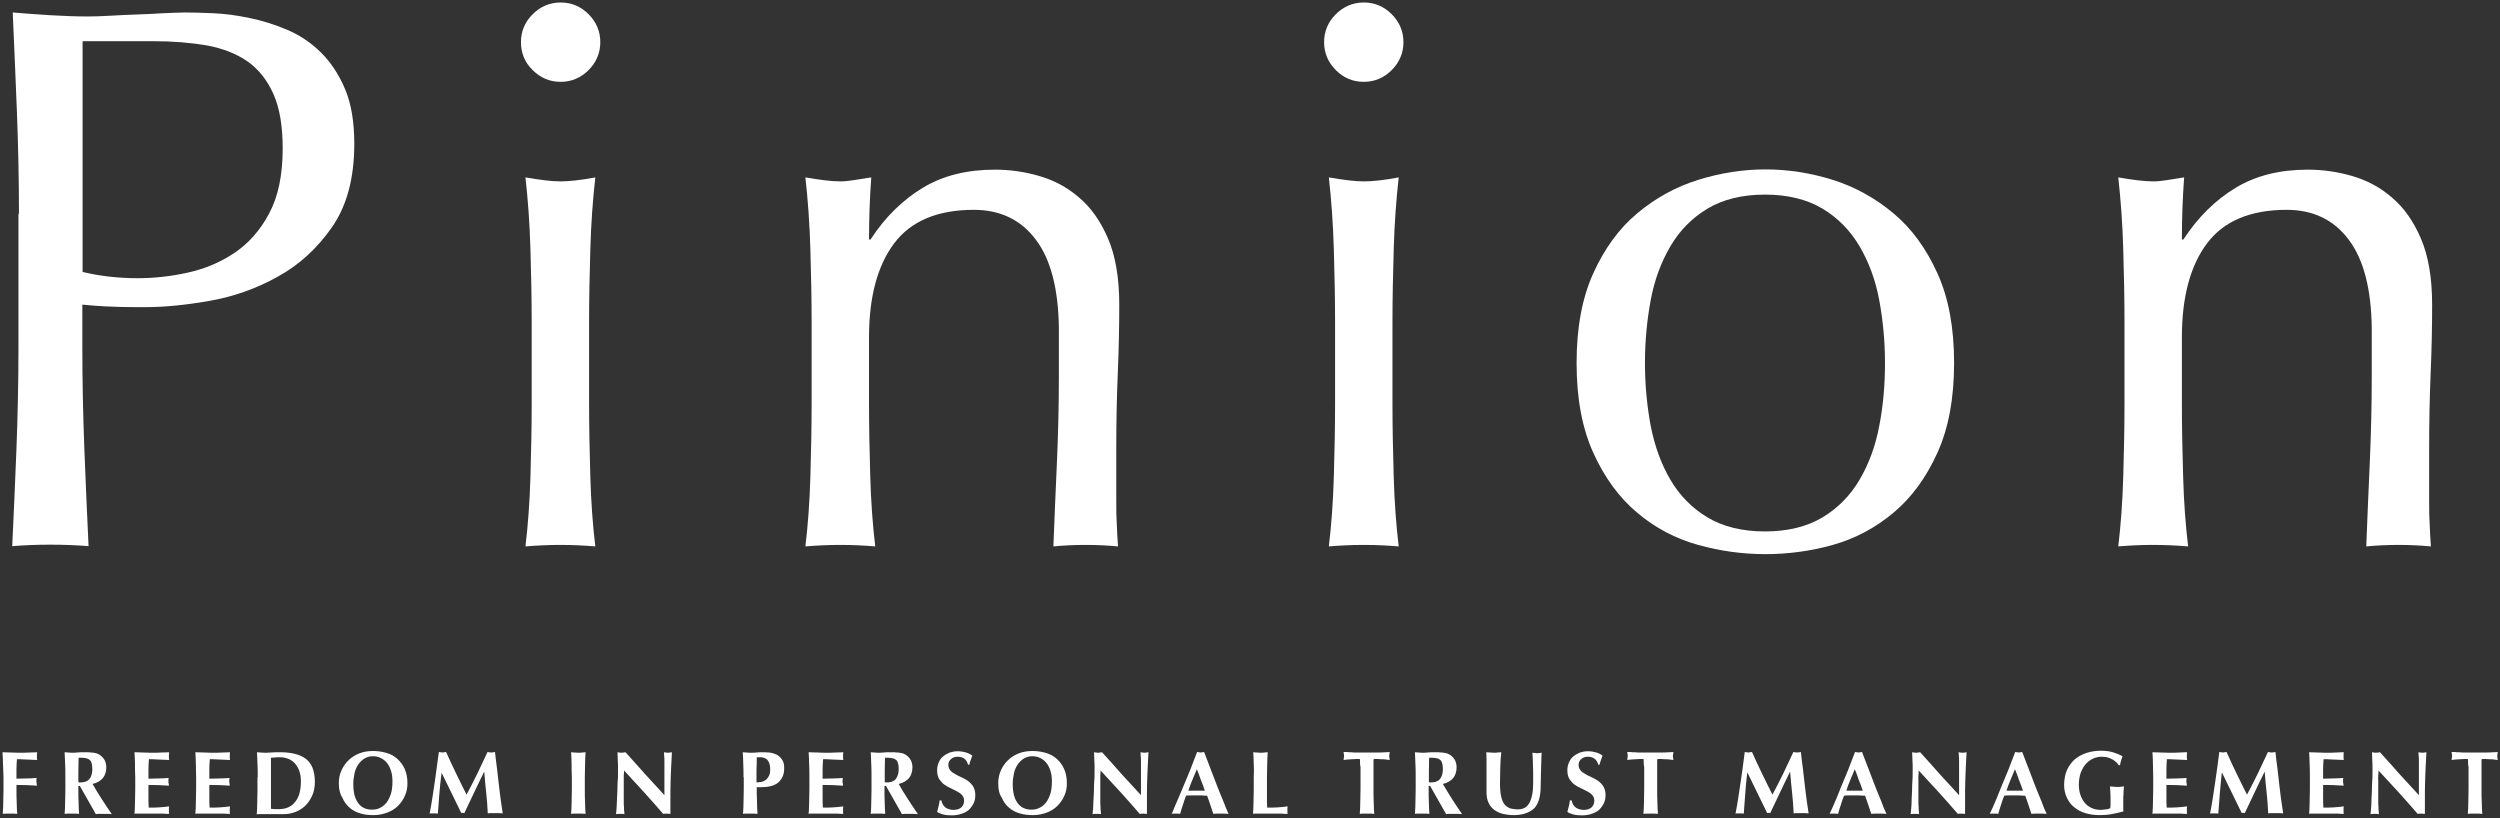
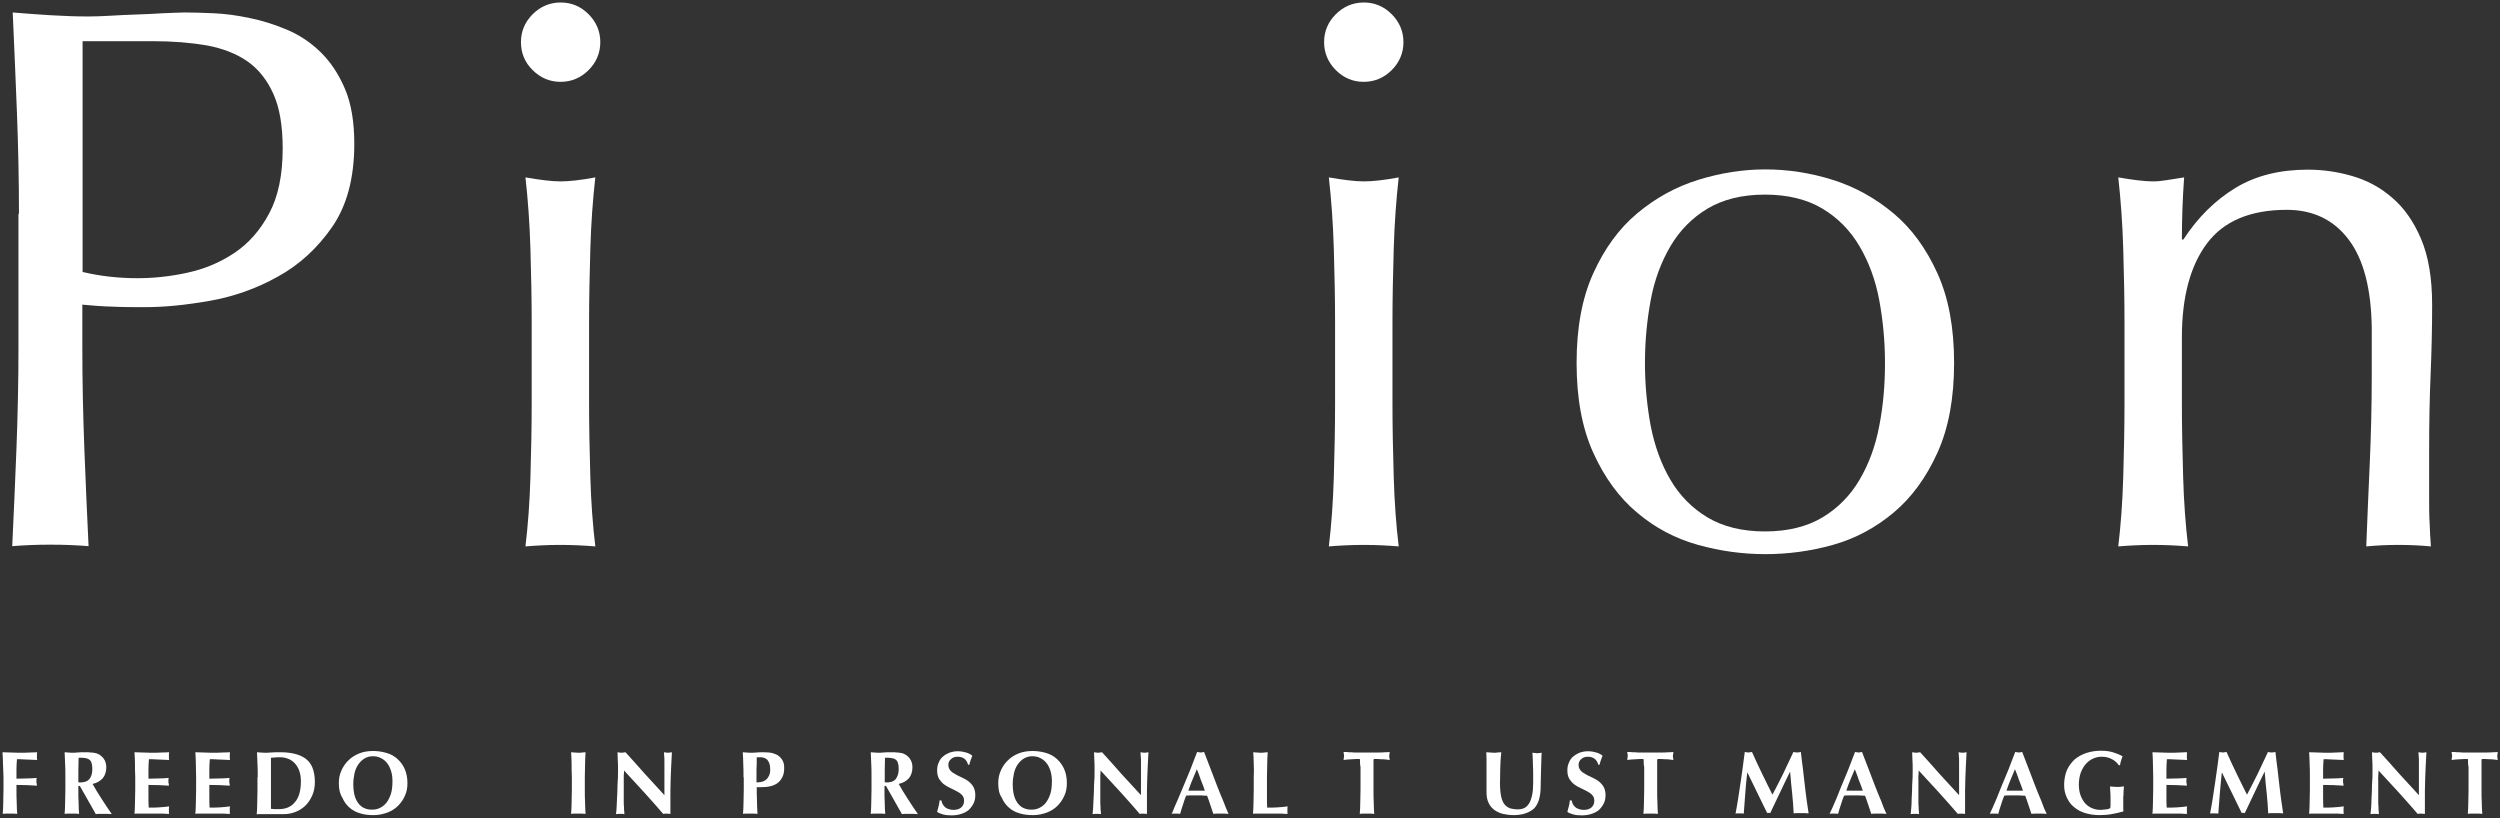
<svg xmlns="http://www.w3.org/2000/svg" version="1.1" id="Layer_1" x="0px" y="0px" viewBox="0 0 1002 328" style="enable-background:new 0 0 1002 328;" xml:space="preserve">
  <rect x="0" y="0" width="1002" height="328" fill="#333333" stroke="none" />
  <style type="text/css">
	.st0{fill:#FFFFFF;}
</style>
  <g>
    <path class="st0" d="M7.6,85.7c0-13.7-0.3-27.1-0.8-40.3C6.3,32.2,5.7,18.7,5.1,5c5,0.4,10,0.8,15.1,1.1c5.1,0.3,10.1,0.5,15.1,0.5   c2.5,0,5.5-0.1,9-0.3c3.5-0.2,7.1-0.4,10.7-0.5c3.6-0.1,7.1-0.3,10.4-0.5C68.8,5.2,71.7,5,73.9,5c3.1,0,7,0.1,11.5,0.3   c4.6,0.2,9.4,0.8,14.5,1.9c5.1,1,10.1,2.6,15.1,4.7c5,2.1,9.5,5.1,13.5,9c4,3.9,7.3,8.9,9.8,14.8c2.5,5.9,3.7,13.2,3.7,22   c0,13.7-3,24.8-8.9,33.3c-5.9,8.5-13.2,15.2-21.8,19.9c-8.6,4.8-17.7,8-27.4,9.7c-9.7,1.7-18.2,2.5-25.7,2.5c-4.8,0-9.1,0-13.1-0.2   c-3.9-0.1-8-0.4-12.1-0.8v17.1c0,13.7,0.3,27.2,0.8,40.5c0.5,13.3,1.1,26.4,1.7,39.2c-4.8-0.4-9.9-0.6-15.3-0.6   c-5.4,0-10.5,0.2-15.3,0.6c0.6-12.9,1.2-25.9,1.7-39.2c0.5-13.3,0.8-26.8,0.8-40.5V85.7z M33.1,109c7.1,1.7,14.4,2.5,22.1,2.5   c6.4,0,13.1-0.7,19.9-2.2c6.9-1.5,13.1-4.1,18.8-7.9c5.7-3.8,10.4-9.1,14-15.9c3.6-6.7,5.4-15.4,5.4-26c0-8.9-1.2-16.2-3.7-21.8   c-2.5-5.6-6-10-10.4-13.1c-4.5-3.1-9.9-5.2-16.3-6.4c-6.4-1.1-13.7-1.7-21.8-1.7h-28V109z" />
    <path class="st0" d="M208.8,16.9c0-4.4,1.6-8.1,4.7-11.2c3.1-3.1,6.9-4.7,11.2-4.7c4.4,0,8.1,1.6,11.2,4.7   c3.1,3.1,4.7,6.9,4.7,11.2s-1.6,8.1-4.7,11.2c-3.1,3.1-6.9,4.7-11.2,4.7c-4.4,0-8.1-1.6-11.2-4.7C210.3,25,208.8,21.2,208.8,16.9z    M213.1,129.3c0-9.3-0.2-19.1-0.5-29.4s-1-19.9-2-28.8c5.8,1,10.5,1.6,14,1.6c3.5,0,8.2-0.5,14-1.6c-1,8.9-1.7,18.5-2,28.8   c-0.3,10.3-0.5,20.1-0.5,29.4v32.4c0,9.3,0.2,19.1,0.5,29.4c0.3,10.3,1,19.6,2,27.9c-4.8-0.4-9.4-0.6-14-0.6c-4.6,0-9.2,0.2-14,0.6   c1-8.3,1.7-17.6,2-27.9s0.5-20.1,0.5-29.4V129.3z" />
-     <path class="st0" d="M415.2,96.1c-6-8-14.3-12-24.9-12c-14.5,0-25.2,4.5-31.9,13.4c-6.7,8.9-10.1,21.5-10.1,37.7v26.5   c0,9.3,0.2,19.1,0.5,29.4c0.3,10.3,1,19.6,2,27.9c-4.8-0.4-9.4-0.6-14-0.6c-4.6,0-9.2,0.2-14,0.6c1-8.3,1.7-17.6,2-27.9   c0.3-10.3,0.5-20.1,0.5-29.4v-32.4c0-9.3-0.2-19.1-0.5-29.4c-0.3-10.3-1-19.9-2-28.8c5.8,1,10.5,1.6,14,1.6c1.7,0,3.5-0.2,5.4-0.5   c2-0.3,4.3-0.7,7-1.1c-0.6,8.3-0.9,16.6-0.9,24.9h0.6c5.8-8.9,12.8-15.8,20.9-20.7c8.1-4.9,17.7-7.3,29-7.3   c5.8,0,11.7,0.8,17.6,2.5c5.9,1.7,11.3,4.5,16,8.6c4.8,4,8.7,9.5,11.7,16.5c3,7,4.5,15.8,4.5,26.6c0,8.9-0.2,18.1-0.6,27.6   c-0.4,9.4-0.6,19.5-0.6,30V200c0,3.3,0,6.6,0.2,9.8c0.1,3.2,0.3,6.3,0.5,9.2c-4.2-0.4-8.5-0.6-13.1-0.6c-4.4,0-8.6,0.2-12.8,0.6   c0.4-10.8,0.9-21.9,1.4-33.3c0.5-11.4,0.8-23.1,0.8-35.2v-19C424.2,115.9,421.2,104.1,415.2,96.1z" />
    <path class="st0" d="M530.7,16.9c0-4.4,1.6-8.1,4.7-11.2c3.1-3.1,6.9-4.7,11.2-4.7c4.4,0,8.1,1.6,11.2,4.7   c3.1,3.1,4.7,6.9,4.7,11.2s-1.6,8.1-4.7,11.2c-3.1,3.1-6.9,4.7-11.2,4.7c-4.4,0-8.1-1.6-11.2-4.7C532.3,25,530.7,21.2,530.7,16.9z    M535.1,129.3c0-9.3-0.2-19.1-0.5-29.4s-1-19.9-2-28.8c5.8,1,10.5,1.6,14,1.6c3.5,0,8.2-0.5,14-1.6c-1,8.9-1.7,18.5-2,28.8   c-0.3,10.3-0.5,20.1-0.5,29.4v32.4c0,9.3,0.2,19.1,0.5,29.4c0.3,10.3,1,19.6,2,27.9c-4.8-0.4-9.4-0.6-14-0.6c-4.6,0-9.2,0.2-14,0.6   c1-8.3,1.7-17.6,2-27.9s0.5-20.1,0.5-29.4V129.3z" />
    <path class="st0" d="M631.9,145.5c0-14.1,2.2-26.1,6.7-36c4.5-9.9,10.3-17.9,17.6-24c7.3-6.1,15.4-10.6,24.4-13.4   c9-2.8,18-4.2,26.9-4.2c9.1,0,18.2,1.4,27.1,4.2c8.9,2.8,17,7.3,24.3,13.4c7.3,6.1,13.1,14.1,17.6,24c4.5,9.9,6.7,21.8,6.7,36   c0,14.1-2.2,26.1-6.7,36c-4.5,9.9-10.3,17.9-17.6,24c-7.3,6.1-15.4,10.4-24.3,12.9c-8.9,2.5-18,3.7-27.1,3.7   c-8.9,0-17.9-1.2-26.9-3.7c-9-2.5-17.2-6.8-24.4-12.9c-7.3-6.1-13.1-14.1-17.6-24C634.1,171.6,631.9,159.6,631.9,145.5z    M659.3,145.5c0,8.7,0.8,17.1,2.3,25.2c1.6,8.1,4.2,15.3,7.9,21.6c3.7,6.3,8.7,11.4,14.9,15.1c6.2,3.7,13.9,5.6,23,5.6   c9.1,0,16.8-1.9,23-5.6c6.2-3.7,11.2-8.8,14.9-15.1c3.7-6.3,6.4-13.5,7.9-21.6c1.6-8.1,2.3-16.5,2.3-25.2s-0.8-17.1-2.3-25.2   s-4.2-15.3-7.9-21.6c-3.7-6.3-8.7-11.4-14.9-15.1c-6.2-3.7-13.9-5.6-23-5.6c-9.1,0-16.8,1.9-23,5.6c-6.2,3.7-11.2,8.8-14.9,15.1   c-3.7,6.3-6.4,13.5-7.9,21.6S659.3,136.8,659.3,145.5z" />
    <path class="st0" d="M941.4,96.1c-6-8-14.3-12-24.9-12c-14.5,0-25.2,4.5-31.9,13.4c-6.7,8.9-10.1,21.5-10.1,37.7v26.5   c0,9.3,0.2,19.1,0.5,29.4c0.3,10.3,1,19.6,2,27.9c-4.8-0.4-9.4-0.6-14-0.6c-4.6,0-9.2,0.2-14,0.6c1-8.3,1.7-17.6,2-27.9   c0.3-10.3,0.5-20.1,0.5-29.4v-32.4c0-9.3-0.2-19.1-0.5-29.4c-0.3-10.3-1-19.9-2-28.8c5.8,1,10.5,1.6,14,1.6c1.7,0,3.5-0.2,5.4-0.5   c2-0.3,4.3-0.7,7-1.1c-0.6,8.3-0.9,16.6-0.9,24.9h0.6c5.8-8.9,12.8-15.8,20.9-20.7c8.1-4.9,17.7-7.3,29-7.3   c5.8,0,11.7,0.8,17.6,2.5c5.9,1.7,11.3,4.5,16,8.6c4.8,4,8.7,9.5,11.7,16.5c3,7,4.5,15.8,4.5,26.6c0,8.9-0.2,18.1-0.6,27.6   c-0.4,9.4-0.6,19.5-0.6,30V200c0,3.3,0,6.6,0.2,9.8c0.1,3.2,0.3,6.3,0.5,9.2c-4.2-0.4-8.5-0.6-13.1-0.6c-4.4,0-8.6,0.2-12.8,0.6   c0.4-10.8,0.9-21.9,1.4-33.3c0.5-11.4,0.8-23.1,0.8-35.2v-19C950.4,115.9,947.4,104.1,941.4,96.1z" />
    <path class="st0" d="M1.2,306.2c0-1.5-0.1-3.1-0.2-4.7c1.1,0,2.1,0.1,3.2,0.1c1.1,0,2.1,0.1,3.2,0.1c1.8,0,3.3,0,4.7-0.1   c1.4,0,2.3-0.1,2.8-0.1c-0.1,0.4-0.1,0.9-0.1,1.5c0,0.4,0,0.7,0,0.9c0,0.2,0.1,0.5,0.1,0.7c-0.7,0-1.5-0.1-2.3-0.1   c-0.8,0-1.6-0.1-2.4-0.1c-0.8,0-1.5-0.1-2.1-0.1c-0.6,0-1.1,0-1.3,0c-0.1,1.3-0.2,2.6-0.2,3.9c0,1.3,0,2.6,0,3.9   c1.6,0,3-0.1,4.2-0.1c1.3,0,2.6-0.1,3.9-0.2c-0.1,0.4-0.1,0.7-0.1,0.9c0,0.2,0,0.4,0,0.7c0,0.2,0,0.4,0.1,0.6   c0,0.2,0.1,0.5,0.1,0.9c-2.7-0.2-5.4-0.3-8.2-0.3v1.8c0,2,0,3.8,0.1,5.3c0,1.5,0.1,3.1,0.2,4.5c-0.4,0-0.9-0.1-1.3-0.1   c-0.5,0-1,0-1.6,0c-0.6,0-1.1,0-1.6,0c-0.5,0-0.9,0-1.3,0.1c0.1-1.5,0.2-3,0.2-4.5c0-1.5,0.1-3.3,0.1-5.3v-4.9   C1.3,309.5,1.3,307.7,1.2,306.2z" />
    <path class="st0" d="M31.4,314.9v1.5c0,2,0,3.8,0.1,5.3c0,1.5,0.1,3.1,0.2,4.5c-0.4,0-0.9-0.1-1.3-0.1c-0.5,0-1,0-1.6,0   c-0.6,0-1.1,0-1.6,0c-0.5,0-0.9,0-1.3,0.1c0.1-1.5,0.2-3,0.2-4.5c0-1.5,0.1-3.3,0.1-5.3v-4.9c0-2,0-3.8-0.1-5.3s-0.1-3.1-0.2-4.7   c0.4,0,0.8,0.1,1.3,0.1c0.5,0,1,0.1,1.6,0.1c0.6,0,1.4,0,2.2-0.1c0.8-0.1,1.8-0.1,3.1-0.1c0.9,0,1.7,0,2.3,0.1   c0.6,0,1.2,0.1,1.7,0.2c0.5,0.1,0.9,0.2,1.2,0.4c0.3,0.2,0.7,0.3,1,0.6c0.7,0.5,1.3,1.2,1.7,2c0.4,0.8,0.6,1.7,0.6,2.8   c0,1.7-0.5,3.2-1.4,4.3c-1,1.1-2.3,1.9-4.1,2.3c1.1,2,2.4,4.1,3.7,6.1c1.3,2,2.6,4,4,6c-0.6,0-1.1-0.1-1.6-0.1c-0.5,0-1.1,0-1.6,0   c-0.6,0-1.1,0-1.6,0c-0.5,0-1.1,0-1.6,0.1l-6.4-11.3H31.4z M37,308.3c0-1.1-0.1-1.9-0.3-2.5c-0.2-0.6-0.5-1.1-1-1.4   c-0.4-0.3-1-0.5-1.7-0.6c-0.7-0.1-1.6-0.1-2.5-0.1c-0.1,3.3-0.1,6.5-0.1,9.8c0.1,0,0.3,0,0.4,0.1c0.1,0,0.3,0,0.4,0   c1.6,0,2.8-0.4,3.6-1.3C36.6,311.3,37,310,37,308.3z" />
    <path class="st0" d="M54.1,306.2c0-1.5-0.1-3.1-0.2-4.7c1.1,0,2.1,0.1,3.2,0.1c1.1,0,2.1,0.1,3.2,0.1c1.8,0,3.3,0,4.7-0.1   c1.4,0,2.3-0.1,2.8-0.1c-0.1,0.4-0.1,0.9-0.1,1.5c0,0.4,0,0.7,0,0.9c0,0.2,0.1,0.5,0.1,0.7c-0.7,0-1.5-0.1-2.3-0.1   c-0.8,0-1.6-0.1-2.4-0.1c-0.8,0-1.5-0.1-2.1-0.1c-0.6,0-1.1,0-1.3,0c-0.1,1.3-0.2,2.6-0.2,3.9c0,1.3,0,2.6,0,3.9   c1.6,0,3-0.1,4.2-0.1c1.3,0,2.6-0.1,3.9-0.2c-0.1,0.4-0.1,0.7-0.1,0.9c0,0.2,0,0.4,0,0.7c0,0.2,0,0.4,0.1,0.6   c0,0.2,0.1,0.5,0.1,0.9c-2.7-0.2-5.4-0.3-8.2-0.3c0,0.8,0,1.5,0,2.3c0,0.8,0,1.5,0,2.3c0,1.6,0,3.1,0.1,4.5c1.4,0,2.7,0,4.1-0.1   c1.4-0.1,2.7-0.2,4.1-0.4c0,0.3-0.1,0.5-0.1,0.7c0,0.2,0,0.5,0,0.9c0,0.4,0,0.7,0,0.9c0,0.2,0.1,0.4,0.1,0.5c-0.6,0-1.4,0-2.4-0.1   c-0.9,0-2.2,0-3.9,0c-1.5,0-2.6,0-3.6,0c-0.9,0-1.6,0-2.1,0s-0.9,0-1.2,0c-0.3,0-0.5,0-0.7,0.1c0.1-1.5,0.2-3,0.2-4.5   c0-1.5,0.1-3.3,0.1-5.3v-4.9C54.1,309.5,54.1,307.7,54.1,306.2z" />
    <path class="st0" d="M78.5,306.2c0-1.5-0.1-3.1-0.2-4.7c1.1,0,2.1,0.1,3.2,0.1c1.1,0,2.1,0.1,3.2,0.1c1.8,0,3.3,0,4.7-0.1   c1.4,0,2.3-0.1,2.8-0.1c-0.1,0.4-0.1,0.9-0.1,1.5c0,0.4,0,0.7,0,0.9c0,0.2,0.1,0.5,0.1,0.7c-0.7,0-1.5-0.1-2.3-0.1   c-0.8,0-1.6-0.1-2.4-0.1c-0.8,0-1.5-0.1-2.1-0.1c-0.6,0-1.1,0-1.3,0c-0.1,1.3-0.2,2.6-0.2,3.9c0,1.3,0,2.6,0,3.9   c1.6,0,3-0.1,4.2-0.1c1.3,0,2.6-0.1,3.9-0.2c-0.1,0.4-0.1,0.7-0.1,0.9c0,0.2,0,0.4,0,0.7c0,0.2,0,0.4,0.1,0.6   c0,0.2,0.1,0.5,0.1,0.9c-2.7-0.2-5.4-0.3-8.2-0.3c0,0.8,0,1.5,0,2.3c0,0.8,0,1.5,0,2.3c0,1.6,0,3.1,0.1,4.5c1.4,0,2.7,0,4.1-0.1   c1.4-0.1,2.7-0.2,4.1-0.4c0,0.3-0.1,0.5-0.1,0.7c0,0.2,0,0.5,0,0.9c0,0.4,0,0.7,0,0.9c0,0.2,0.1,0.4,0.1,0.5c-0.6,0-1.4,0-2.4-0.1   c-0.9,0-2.2,0-3.9,0c-1.5,0-2.6,0-3.6,0c-0.9,0-1.6,0-2.1,0s-0.9,0-1.2,0c-0.3,0-0.5,0-0.7,0.1c0.1-1.5,0.2-3,0.2-4.5   c0-1.5,0.1-3.3,0.1-5.3v-4.9C78.6,309.5,78.5,307.7,78.5,306.2z" />
    <path class="st0" d="M103.3,311.5c0-2,0-3.8-0.1-5.3s-0.1-3.1-0.2-4.7c0.4,0,0.8,0.1,1.3,0.1c0.5,0,1,0.1,1.6,0.1   c0.8,0,1.7,0,2.7-0.1c1-0.1,2.3-0.1,3.8-0.1c2.1,0,3.9,0.2,5.6,0.6c1.7,0.4,3.1,1,4.4,1.9c1.2,0.9,2.2,2.1,2.8,3.6s1,3.4,1,5.7   c0,2-0.3,3.8-1,5.4c-0.7,1.6-1.6,3-2.7,4.1c-1.1,1.1-2.5,2-4,2.6c-1.5,0.6-3.1,0.9-4.8,0.9c-1.8,0-3.3,0-4.6,0c-1.3,0-2.4,0-3.3,0   c-0.6,0-1.1,0-1.6,0c-0.5,0-0.9,0-1.3,0.1c0.1-1.5,0.2-3,0.2-4.5c0-1.5,0.1-3.3,0.1-5.3V311.5z M108.6,319v2.2c0,0.7,0,1.3,0,1.9   c0,0.6,0,0.9,0,1.1c0.4,0,0.8,0,1.3,0.1c0.5,0,1.1,0,1.9,0c2.7,0,4.9-0.9,6.4-2.8c1.6-1.8,2.4-4.6,2.4-8.4c0-1.5-0.2-2.8-0.6-4   c-0.4-1.2-1-2.2-1.7-3s-1.6-1.5-2.6-1.9c-1-0.4-2.1-0.7-3.4-0.7c-0.9,0-1.6,0-2.1,0.1c-0.5,0-1.1,0.1-1.6,0.1c0,0.2,0,0.5,0,1.1   c0,0.6,0,1.2,0,1.9v2.2v1.8v6.4V319z" />
    <path class="st0" d="M135.8,313.9c0-1.8,0.3-3.4,1-5c0.7-1.6,1.6-2.9,2.8-4.1c1.2-1.2,2.6-2.1,4.3-2.8c1.7-0.7,3.6-1,5.7-1   c1.9,0,3.7,0.3,5.4,0.8c1.7,0.5,3.1,1.3,4.3,2.4c1.2,1.1,2.2,2.4,2.9,4c0.7,1.6,1.1,3.5,1.1,5.7c0,1.8-0.3,3.5-1,5   c-0.7,1.6-1.6,2.9-2.8,4.1c-1.2,1.2-2.7,2.1-4.3,2.7c-1.7,0.6-3.5,1-5.5,1c-1.9,0-3.7-0.2-5.3-0.7c-1.7-0.5-3.1-1.2-4.3-2.3   c-1.2-1-2.2-2.4-2.9-4C136.2,318.1,135.8,316.2,135.8,313.9z M157.3,313.1c0-1.6-0.2-3-0.6-4.2c-0.4-1.2-0.9-2.3-1.6-3.1   c-0.7-0.9-1.5-1.5-2.5-2c-1-0.5-2-0.7-3.2-0.7c-1.2,0-2.3,0.3-3.3,0.9c-1,0.6-1.8,1.4-2.5,2.4c-0.7,1-1.2,2.2-1.5,3.5   c-0.3,1.4-0.5,2.8-0.5,4.3c0,1.9,0.2,3.5,0.6,4.9c0.4,1.3,1,2.4,1.7,3.2c0.7,0.8,1.5,1.4,2.4,1.7c0.9,0.4,1.9,0.5,2.9,0.5   c1.1,0,2.1-0.2,3.1-0.7c1-0.5,1.8-1.1,2.6-2.1c0.7-0.9,1.3-2.1,1.8-3.6C157.1,316.8,157.3,315.1,157.3,313.1z" />
-     <path class="st0" d="M176.1,318.1c-0.2,2.7-0.4,5.4-0.6,8c-0.3,0-0.6-0.1-0.9-0.1s-0.6,0-0.8,0c-0.3,0-0.6,0-0.8,0   c-0.3,0-0.6,0-0.8,0.1c0.8-4.1,1.4-8.2,2-12.3c0.6-4.1,1.1-8.2,1.7-12.4c0.3,0,0.5,0.1,0.7,0.1c0.2,0,0.5,0.1,0.7,0.1   c0.2,0,0.4,0,0.7-0.1c0.2,0,0.5-0.1,0.8-0.1c0.6,1.4,1.3,2.9,2,4.4c0.7,1.5,1.4,3,2.1,4.4c0.7,1.5,1.4,2.9,2.1,4.3   c0.7,1.4,1.4,2.8,2,4c1.4-2.7,2.9-5.5,4.3-8.4c1.4-2.9,2.8-5.9,4.1-8.7c0.6,0.1,1.1,0.2,1.5,0.2c0.4,0,0.9-0.1,1.5-0.2   c0.2,2.1,0.5,4.3,0.8,6.6c0.3,2.4,0.5,4.7,0.8,7c0.3,2.3,0.5,4.4,0.8,6.3c0.3,2,0.5,3.5,0.7,4.7c-0.5,0-1-0.1-1.5-0.1   c-0.5,0-1,0-1.5,0c-0.5,0-1,0-1.5,0c-0.5,0-1,0-1.5,0.1c-0.1-2.5-0.3-5.1-0.6-8c-0.3-2.9-0.6-5.7-0.8-8.6h-0.1   c-1.4,2.8-2.7,5.6-4,8.3c-1.3,2.7-2.6,5.5-3.9,8.2c-0.1,0-0.2,0-0.3-0.1c-0.1,0-0.2,0-0.3,0c-0.1,0-0.2,0-0.3,0   c-0.1,0-0.2,0-0.3,0.1c-1.3-2.7-2.6-5.4-3.9-8c-1.3-2.7-2.6-5.4-4-8.2H177C176.6,312.7,176.3,315.5,176.1,318.1z" />
    <path class="st0" d="M229.1,306.2c0-1.5-0.1-3.1-0.2-4.7c0.4,0,0.8,0.1,1.3,0.1s1,0.1,1.6,0.1c0.6,0,1.1,0,1.6-0.1   c0.5,0,0.9-0.1,1.3-0.1c-0.1,1.6-0.2,3.1-0.2,4.7c0,1.5-0.1,3.3-0.1,5.3v4.9c0,2,0,3.8,0.1,5.3c0,1.5,0.1,3.1,0.2,4.5   c-0.4,0-0.8-0.1-1.3-0.1c-0.5,0-1,0-1.6,0c-0.6,0-1.1,0-1.6,0s-0.9,0-1.3,0.1c0.1-1.5,0.2-3,0.2-4.5c0-1.5,0.1-3.3,0.1-5.3v-4.9   C229.1,309.5,229.1,307.7,229.1,306.2z" />
    <path class="st0" d="M247.7,308.7c0-1.7,0-3-0.1-4.2c0-1.1-0.1-2.1-0.1-3c0.7,0.1,1.2,0.2,1.6,0.2c0.4,0,0.9-0.1,1.6-0.2   c2.6,2.9,5.2,5.7,7.7,8.6c2.6,2.8,5.2,5.7,7.9,8.6v-3.1V312c0-1.2,0-2.3,0-3.5c0-1.1,0-2.2,0-3.1c0-1,0-1.8-0.1-2.5   c0-0.7-0.1-1.2-0.1-1.4c0.7,0.1,1.2,0.2,1.6,0.2c0.4,0,0.9-0.1,1.6-0.2c-0.1,2.2-0.2,4.1-0.3,5.9c-0.1,1.8-0.1,3.4-0.2,5   c0,1.6-0.1,3.1-0.1,4.6c0,1.5,0,3.1,0,4.9v4.3c-0.5,0-1-0.1-1.5-0.1c-0.5,0-1,0-1.4,0.1c-4.9-5.7-10.2-11.5-15.7-17.4   c0,0.7,0,1.4-0.1,2.1c0,0.7,0,1.4,0,2.1v4.2c0,1.4,0,2.7,0,3.7c0,1,0,1.9,0.1,2.6c0,0.7,0,1.3,0.1,1.7c0,0.4,0,0.8,0.1,1.1   c-0.3,0-0.6-0.1-0.9-0.1c-0.3,0-0.6,0-0.8,0c-0.6,0-1.1,0-1.7,0.1c0-0.2,0.1-0.9,0.2-2c0.1-1.2,0.1-2.6,0.2-4.3   c0.1-1.7,0.2-3.5,0.2-5.5C247.7,312.4,247.7,310.5,247.7,308.7z" />
    <path class="st0" d="M298,311.5c0-2,0-3.8-0.1-5.3c0-1.5-0.1-3.1-0.2-4.7c0.4,0,0.8,0.1,1.3,0.1c0.5,0,1,0.1,1.6,0.1   c0.8,0,1.7,0,2.6-0.1c0.9-0.1,1.8-0.1,2.6-0.1c1.7,0,3,0.1,4,0.4c1,0.3,1.7,0.6,2.3,1.1c0.8,0.6,1.3,1.3,1.7,2.1   c0.4,0.8,0.5,1.7,0.5,2.8c0,1.4-0.2,2.5-0.7,3.5c-0.5,1-1.1,1.8-1.9,2.4c-0.8,0.6-1.8,1.1-2.9,1.3c-1.1,0.3-2.4,0.4-3.7,0.4h-1.8   c0,1.8,0,3.6,0.1,5.4c0,1.8,0.1,3.6,0.2,5.3c-0.4,0-0.9-0.1-1.3-0.1c-0.5,0-1,0-1.6,0c-0.6,0-1.1,0-1.6,0c-0.5,0-0.9,0-1.3,0.1   c0.1-1.5,0.2-3,0.2-4.5c0-1.5,0.1-3.3,0.1-5.3V311.5z M308.7,308.4c0-0.9-0.1-1.7-0.3-2.3c-0.2-0.6-0.5-1.1-0.8-1.5   c-0.3-0.4-0.8-0.6-1.2-0.8c-0.5-0.2-1-0.3-1.5-0.3H304c-0.1,0-0.2,0-0.4,0c-0.1,0-0.2,0-0.3,0c0,1.7,0,3.4-0.1,5.1c0,1.7,0,3.3,0,5   c0.6,0,1.2-0.1,1.9-0.2c0.6-0.1,1.2-0.4,1.7-0.7c0.5-0.4,1-0.9,1.3-1.6C308.5,310.5,308.7,309.6,308.7,308.4z" />
-     <path class="st0" d="M324.3,306.2c0-1.5-0.1-3.1-0.2-4.7c1.1,0,2.1,0.1,3.2,0.1c1.1,0,2.1,0.1,3.2,0.1c1.8,0,3.3,0,4.7-0.1   c1.4,0,2.3-0.1,2.8-0.1c-0.1,0.4-0.1,0.9-0.1,1.5c0,0.4,0,0.7,0,0.9c0,0.2,0.1,0.5,0.1,0.7c-0.7,0-1.5-0.1-2.3-0.1   c-0.8,0-1.6-0.1-2.4-0.1c-0.8,0-1.5-0.1-2.1-0.1c-0.6,0-1.1,0-1.3,0c-0.1,1.3-0.2,2.6-0.2,3.9c0,1.3,0,2.6,0,3.9   c1.6,0,3-0.1,4.2-0.1c1.3,0,2.6-0.1,3.9-0.2c-0.1,0.4-0.1,0.7-0.1,0.9c0,0.2,0,0.4,0,0.7c0,0.2,0,0.4,0.1,0.6   c0,0.2,0.1,0.5,0.1,0.9c-2.7-0.2-5.4-0.3-8.2-0.3c0,0.8,0,1.5,0,2.3c0,0.8,0,1.5,0,2.3c0,1.6,0,3.1,0.1,4.5c1.4,0,2.7,0,4.1-0.1   c1.4-0.1,2.7-0.2,4.1-0.4c0,0.3-0.1,0.5-0.1,0.7c0,0.2,0,0.5,0,0.9c0,0.4,0,0.7,0,0.9c0,0.2,0.1,0.4,0.1,0.5c-0.6,0-1.4,0-2.4-0.1   c-0.9,0-2.2,0-3.9,0c-1.5,0-2.6,0-3.6,0c-0.9,0-1.6,0-2.1,0s-0.9,0-1.2,0c-0.3,0-0.5,0-0.7,0.1c0.1-1.5,0.2-3,0.2-4.5   c0-1.5,0.1-3.3,0.1-5.3v-4.9C324.4,309.5,324.4,307.7,324.3,306.2z" />
    <path class="st0" d="M354.5,314.9v1.5c0,2,0,3.8,0.1,5.3c0,1.5,0.1,3.1,0.2,4.5c-0.4,0-0.9-0.1-1.3-0.1c-0.5,0-1,0-1.6,0   c-0.6,0-1.1,0-1.6,0c-0.5,0-0.9,0-1.3,0.1c0.1-1.5,0.2-3,0.2-4.5c0-1.5,0.1-3.3,0.1-5.3v-4.9c0-2,0-3.8-0.1-5.3s-0.1-3.1-0.2-4.7   c0.4,0,0.8,0.1,1.3,0.1c0.5,0,1,0.1,1.6,0.1c0.6,0,1.4,0,2.2-0.1c0.8-0.1,1.8-0.1,3.1-0.1c0.9,0,1.7,0,2.3,0.1   c0.6,0,1.2,0.1,1.7,0.2c0.5,0.1,0.9,0.2,1.2,0.4c0.3,0.2,0.7,0.3,1,0.6c0.7,0.5,1.3,1.2,1.7,2c0.4,0.8,0.6,1.7,0.6,2.8   c0,1.7-0.5,3.2-1.4,4.3c-1,1.1-2.3,1.9-4.1,2.3c1.1,2,2.4,4.1,3.7,6.1c1.3,2,2.6,4,4,6c-0.6,0-1.1-0.1-1.6-0.1c-0.5,0-1.1,0-1.6,0   s-1.1,0-1.6,0c-0.5,0-1.1,0-1.6,0.1l-6.4-11.3H354.5z M360.2,308.3c0-1.1-0.1-1.9-0.3-2.5c-0.2-0.6-0.5-1.1-1-1.4   c-0.4-0.3-1-0.5-1.7-0.6c-0.7-0.1-1.6-0.1-2.5-0.1c-0.1,3.3-0.1,6.5-0.1,9.8c0.1,0,0.3,0,0.4,0.1c0.1,0,0.3,0,0.4,0   c1.6,0,2.8-0.4,3.6-1.3C359.7,311.3,360.2,310,360.2,308.3z" />
    <path class="st0" d="M383.8,303.3c-1.1,0-2,0.3-2.7,1c-0.7,0.6-1,1.4-1,2.3c0,0.9,0.3,1.6,0.8,2.2c0.5,0.6,1.2,1.1,2,1.5   c0.8,0.5,1.7,0.9,2.6,1.3c0.9,0.4,1.8,0.9,2.6,1.5c0.8,0.6,1.5,1.4,2,2.2c0.5,0.9,0.8,2,0.8,3.4c0,1.2-0.2,2.3-0.7,3.3   c-0.5,1-1.1,1.8-1.9,2.6c-0.8,0.7-1.8,1.2-3,1.6c-1.2,0.4-2.5,0.6-3.9,0.6c-1.3,0-2.4-0.1-3.5-0.4c-1-0.3-1.8-0.6-2.3-1   c0.2-0.8,0.4-1.6,0.6-2.3c0.2-0.7,0.3-1.4,0.4-2.3h0.7c0.1,0.5,0.3,1,0.5,1.5c0.3,0.5,0.6,0.9,1,1.2c0.4,0.4,0.9,0.6,1.5,0.8   c0.6,0.2,1.2,0.3,1.9,0.3c1.4,0,2.5-0.4,3.2-1.1c0.7-0.7,1-1.6,1-2.6c0-0.9-0.3-1.7-0.8-2.2c-0.5-0.6-1.2-1.1-2-1.5   c-0.8-0.4-1.7-0.9-2.6-1.3c-0.9-0.4-1.8-0.9-2.6-1.5c-0.8-0.6-1.4-1.3-2-2.2c-0.5-0.9-0.8-2-0.8-3.4c0-1.2,0.2-2.3,0.7-3.3   c0.4-1,1-1.8,1.8-2.4c0.7-0.6,1.6-1.1,2.6-1.5c1-0.3,2-0.5,3.1-0.5c1.3,0,2.4,0.2,3.4,0.5c1,0.3,1.8,0.7,2.5,1.3   c-0.2,0.6-0.4,1.1-0.6,1.6c-0.2,0.5-0.4,1.2-0.6,2h-0.5C387.4,304.3,386,303.3,383.8,303.3z" />
    <path class="st0" d="M400.1,313.9c0-1.8,0.3-3.4,1-5c0.7-1.6,1.6-2.9,2.8-4.1c1.2-1.2,2.6-2.1,4.3-2.8c1.7-0.7,3.6-1,5.7-1   c1.9,0,3.7,0.3,5.4,0.8c1.7,0.5,3.1,1.3,4.3,2.4c1.2,1.1,2.2,2.4,2.9,4c0.7,1.6,1.1,3.5,1.1,5.7c0,1.8-0.3,3.5-1,5   c-0.7,1.6-1.6,2.9-2.8,4.1c-1.2,1.2-2.7,2.1-4.3,2.7c-1.7,0.6-3.5,1-5.5,1c-1.9,0-3.7-0.2-5.3-0.7c-1.7-0.5-3.1-1.2-4.3-2.3   c-1.2-1-2.2-2.4-2.9-4C400.4,318.1,400.1,316.2,400.1,313.9z M421.6,313.1c0-1.6-0.2-3-0.6-4.2c-0.4-1.2-0.9-2.3-1.6-3.1   c-0.7-0.9-1.5-1.5-2.5-2c-1-0.5-2-0.7-3.2-0.7c-1.2,0-2.3,0.3-3.3,0.9c-1,0.6-1.8,1.4-2.5,2.4c-0.7,1-1.2,2.2-1.5,3.5   c-0.3,1.4-0.5,2.8-0.5,4.3c0,1.9,0.2,3.5,0.6,4.9c0.4,1.3,1,2.4,1.7,3.2c0.7,0.8,1.5,1.4,2.4,1.7c0.9,0.4,1.9,0.5,2.9,0.5   c1.1,0,2.1-0.2,3.1-0.7c1-0.5,1.8-1.1,2.6-2.1c0.7-0.9,1.3-2.1,1.8-3.6C421.4,316.8,421.6,315.1,421.6,313.1z" />
    <path class="st0" d="M438.7,308.7c0-1.7,0-3-0.1-4.2c0-1.1-0.1-2.1-0.1-3c0.7,0.1,1.2,0.2,1.6,0.2c0.4,0,0.9-0.1,1.6-0.2   c2.6,2.9,5.2,5.7,7.7,8.6c2.6,2.8,5.2,5.7,7.9,8.6v-3.1V312c0-1.2,0-2.3,0-3.5c0-1.1,0-2.2,0-3.1c0-1,0-1.8-0.1-2.5   c0-0.7-0.1-1.2-0.1-1.4c0.7,0.1,1.2,0.2,1.6,0.2c0.4,0,0.9-0.1,1.6-0.2c-0.1,2.2-0.2,4.1-0.3,5.9c-0.1,1.8-0.1,3.4-0.2,5   c0,1.6-0.1,3.1-0.1,4.6c0,1.5,0,3.1,0,4.9v4.3c-0.5,0-1-0.1-1.5-0.1c-0.5,0-1,0-1.4,0.1c-4.9-5.7-10.2-11.5-15.7-17.4   c0,0.7,0,1.4-0.1,2.1c0,0.7,0,1.4,0,2.1v4.2c0,1.4,0,2.7,0,3.7c0,1,0,1.9,0.1,2.6c0,0.7,0,1.3,0.1,1.7c0,0.4,0,0.8,0.1,1.1   c-0.3,0-0.6-0.1-0.9-0.1c-0.3,0-0.6,0-0.8,0c-0.6,0-1.1,0-1.7,0.1c0-0.2,0.1-0.9,0.2-2c0.1-1.2,0.1-2.6,0.2-4.3   c0.1-1.7,0.2-3.5,0.2-5.5C438.7,312.4,438.7,310.5,438.7,308.7z" />
    <path class="st0" d="M492.4,326.2c-0.6,0-1.1-0.1-1.6-0.1c-0.5,0-1,0-1.5,0s-1,0-1.5,0c-0.5,0-1,0-1.5,0.1   c-0.4-1.2-0.8-2.4-1.2-3.6c-0.4-1.2-0.8-2.4-1.3-3.7c-0.8,0-1.5,0-2.3-0.1c-0.8,0-1.5,0-2.3,0c-0.6,0-1.2,0-1.9,0   c-0.6,0-1.2,0-1.9,0.1c-0.5,1.2-0.9,2.4-1.3,3.7c-0.4,1.2-0.8,2.4-1.1,3.6c-0.3,0-0.6-0.1-0.8-0.1s-0.6,0-0.8,0c-0.3,0-0.6,0-0.9,0   c-0.3,0-0.6,0-0.9,0.1c0.3-0.6,0.7-1.5,1.1-2.6c0.5-1.1,1-2.3,1.6-3.7c0.6-1.4,1.2-2.9,1.9-4.5c0.7-1.6,1.3-3.2,2-4.8   c0.7-1.6,1.3-3.2,1.9-4.8c0.6-1.6,1.2-3.1,1.7-4.4c0.2,0,0.5,0.1,0.7,0.1c0.2,0,0.4,0.1,0.7,0.1c0.2,0,0.5,0,0.7-0.1   c0.2,0,0.4-0.1,0.7-0.1c0.8,2,1.6,4.2,2.5,6.5c0.9,2.3,1.8,4.6,2.6,6.8c0.9,2.2,1.7,4.4,2.6,6.4C491,323.1,491.8,324.8,492.4,326.2   z M479.7,308.3c-0.6,1.4-1.2,2.9-1.8,4.3c-0.6,1.4-1.1,2.8-1.6,4.3h6.6c-0.5-1.5-1-2.9-1.6-4.3   C480.8,311.1,480.3,309.7,479.7,308.3z" />
    <path class="st0" d="M502.5,306.2c0-1.5-0.1-3.1-0.2-4.7c0.4,0,0.8,0.1,1.3,0.1c0.5,0,1,0.1,1.6,0.1c0.6,0,1.1,0,1.6-0.1   c0.5,0,0.9-0.1,1.3-0.1c-0.1,1.6-0.2,3.1-0.2,4.7c0,1.5-0.1,3.3-0.1,5.3v4.9c0,1.4,0,2.7,0,4c0,1.3,0,2.4,0.1,3.3   c1.4,0,2.7,0,4.1-0.1c1.4-0.1,2.7-0.2,4.1-0.4c0,0.3-0.1,0.5-0.1,0.7c0,0.2,0,0.5,0,0.9c0,0.4,0,0.7,0,0.9c0,0.2,0.1,0.4,0.1,0.5   c-0.6,0-1.4,0-2.4-0.1c-0.9,0-2.2,0-3.9,0c-1.5,0-2.6,0-3.6,0c-0.9,0-1.6,0-2.1,0c-0.5,0-0.9,0-1.2,0c-0.3,0-0.5,0-0.7,0.1   c0.1-1.5,0.2-3,0.2-4.5c0-1.5,0.1-3.3,0.1-5.3v-4.9C502.6,309.5,502.6,307.7,502.5,306.2z" />
    <path class="st0" d="M545.1,305.5c0-0.6,0-1-0.1-1.3c-0.4,0-0.8,0-1.3,0c-0.5,0-1.1,0.1-1.7,0.1c-0.6,0-1.2,0.1-1.8,0.1   c-0.6,0.1-1.2,0.1-1.7,0.2c0-0.3,0.1-0.5,0.1-0.8c0-0.3,0.1-0.5,0.1-0.8c0-0.3,0-0.5-0.1-0.8c0-0.3-0.1-0.5-0.1-0.8   c0.8,0,1.6,0,2.2,0.1c0.7,0,1.3,0,2,0.1c0.7,0,1.4,0,2.2,0c0.8,0,1.8,0,2.9,0c1.1,0,2.1,0,2.9,0c0.8,0,1.5,0,2.2,0   c0.7,0,1.3,0,2-0.1c0.6,0,1.3,0,2.1-0.1c0,0.3-0.1,0.5-0.1,0.8c0,0.3-0.1,0.5-0.1,0.8c0,0.3,0,0.5,0.1,0.8c0,0.3,0.1,0.5,0.1,0.8   c-0.5-0.1-1-0.1-1.6-0.2c-0.6-0.1-1.2-0.1-1.8-0.1c-0.6,0-1.1-0.1-1.7-0.1c-0.5,0-1,0-1.3,0c0,0.1,0,0.3-0.1,0.5c0,0.2,0,0.5,0,0.8   v1.9v9c0,2,0,3.8,0.1,5.3c0,1.5,0.1,3.1,0.2,4.5c-0.4,0-0.9-0.1-1.3-0.1c-0.5,0-1,0-1.6,0c-0.6,0-1.1,0-1.6,0c-0.5,0-0.9,0-1.3,0.1   c0.1-1.5,0.2-3,0.2-4.5c0-1.5,0.1-3.3,0.1-5.3v-9C545.1,306.7,545.1,306,545.1,305.5z" />
-     <path class="st0" d="M572.6,314.9v1.5c0,2,0,3.8,0.1,5.3c0,1.5,0.1,3.1,0.2,4.5c-0.4,0-0.8-0.1-1.3-0.1s-1,0-1.6,0   c-0.6,0-1.1,0-1.6,0c-0.5,0-0.9,0-1.3,0.1c0.1-1.5,0.2-3,0.2-4.5c0-1.5,0.1-3.3,0.1-5.3v-4.9c0-2,0-3.8-0.1-5.3s-0.1-3.1-0.2-4.7   c0.4,0,0.8,0.1,1.3,0.1c0.5,0,1,0.1,1.6,0.1c0.6,0,1.4,0,2.2-0.1c0.8-0.1,1.8-0.1,3.1-0.1c0.9,0,1.7,0,2.3,0.1   c0.6,0,1.2,0.1,1.7,0.2c0.5,0.1,0.9,0.2,1.2,0.4c0.3,0.2,0.7,0.3,1,0.6c0.7,0.5,1.3,1.2,1.7,2c0.4,0.8,0.6,1.7,0.6,2.8   c0,1.7-0.5,3.2-1.4,4.3c-1,1.1-2.3,1.9-4.1,2.3c1.2,2,2.4,4.1,3.7,6.1c1.3,2,2.6,4,4,6c-0.6,0-1.1-0.1-1.6-0.1c-0.5,0-1.1,0-1.6,0   c-0.6,0-1.1,0-1.6,0c-0.5,0-1.1,0-1.6,0.1l-6.4-11.3H572.6z M578.3,308.3c0-1.1-0.1-1.9-0.3-2.5c-0.2-0.6-0.5-1.1-1-1.4   c-0.4-0.3-1-0.5-1.7-0.6c-0.7-0.1-1.6-0.1-2.5-0.1c-0.1,3.3-0.1,6.5-0.1,9.8c0.1,0,0.3,0,0.4,0.1c0.1,0,0.3,0,0.4,0   c1.6,0,2.8-0.4,3.6-1.3C577.9,311.3,578.3,310,578.3,308.3z" />
    <path class="st0" d="M606.7,326.7c-1.5,0-3-0.2-4.3-0.5c-1.3-0.3-2.5-0.9-3.5-1.6c-1-0.8-1.8-1.7-2.3-2.9c-0.6-1.2-0.8-2.6-0.8-4.3   c0-1,0-1.8,0-2.6c0-0.8,0-1.5,0-2.1c0-0.6,0-1.3,0-1.9c0-0.6,0-1.2,0-1.9c0-1.9,0-3.5,0-4.7c0-1.2-0.1-2.1-0.1-2.7   c0.5,0,1,0.1,1.5,0.1c0.5,0,1,0.1,1.5,0.1c0.5,0,1,0,1.5-0.1c0.5,0,1-0.1,1.5-0.1c-0.2,2.3-0.4,4.5-0.4,6.5c0,2-0.1,4-0.1,6.1   c0,2.2,0.2,3.9,0.5,5.3c0.3,1.3,0.8,2.4,1.4,3.1c0.6,0.7,1.4,1.2,2.2,1.5c0.9,0.2,1.9,0.4,3.1,0.4c1.4,0,2.6-0.4,3.4-1.1   c0.8-0.7,1.4-1.7,1.8-2.9c0.4-1.2,0.7-2.6,0.8-4.1c0.1-1.5,0.1-3.2,0.1-4.8c0-1.7,0-3.3-0.1-4.9c0-1.6-0.1-3.3-0.2-4.9   c0.3,0,0.7,0.1,1,0.1c0.3,0,0.6,0.1,0.9,0.1c0.3,0,0.6,0,0.9-0.1c0.3,0,0.6-0.1,0.9-0.1c0,0.5-0.1,1.2-0.1,2.1   c0,0.9-0.1,1.9-0.1,3.1c0,1.2-0.1,2.4-0.1,3.8c0,1.4-0.1,2.9-0.1,4.4c0,4.2-0.9,7.2-2.7,9C612.8,325.8,610.1,326.7,606.7,326.7z" />
    <path class="st0" d="M636.4,303.3c-1.1,0-2,0.3-2.7,1c-0.7,0.6-1,1.4-1,2.3c0,0.9,0.3,1.6,0.8,2.2c0.5,0.6,1.2,1.1,2,1.5   c0.8,0.5,1.7,0.9,2.6,1.3c0.9,0.4,1.8,0.9,2.6,1.5c0.8,0.6,1.5,1.4,2,2.2c0.5,0.9,0.8,2,0.8,3.4c0,1.2-0.2,2.3-0.7,3.3   c-0.5,1-1.1,1.8-1.9,2.6c-0.8,0.7-1.8,1.2-3,1.6c-1.2,0.4-2.5,0.6-3.9,0.6c-1.3,0-2.4-0.1-3.5-0.4c-1-0.3-1.8-0.6-2.3-1   c0.2-0.8,0.4-1.6,0.6-2.3c0.2-0.7,0.3-1.4,0.4-2.3h0.7c0.1,0.5,0.3,1,0.5,1.5c0.3,0.5,0.6,0.9,1,1.2c0.4,0.4,0.9,0.6,1.5,0.8   c0.6,0.2,1.2,0.3,1.9,0.3c1.4,0,2.5-0.4,3.2-1.1c0.7-0.7,1-1.6,1-2.6c0-0.9-0.3-1.7-0.8-2.2c-0.5-0.6-1.2-1.1-2-1.5   c-0.8-0.4-1.7-0.9-2.6-1.3c-0.9-0.4-1.8-0.9-2.6-1.5c-0.8-0.6-1.4-1.3-2-2.2c-0.5-0.9-0.8-2-0.8-3.4c0-1.2,0.2-2.3,0.7-3.3   c0.4-1,1-1.8,1.8-2.4c0.7-0.6,1.6-1.1,2.6-1.5c1-0.3,2-0.5,3.1-0.5c1.3,0,2.4,0.2,3.4,0.5c1,0.3,1.8,0.7,2.5,1.3   c-0.2,0.6-0.4,1.1-0.6,1.6c-0.2,0.5-0.4,1.2-0.6,2h-0.5C640,304.3,638.5,303.3,636.4,303.3z" />
    <path class="st0" d="M658.8,305.5c0-0.6,0-1-0.1-1.3c-0.4,0-0.8,0-1.3,0c-0.5,0-1.1,0.1-1.7,0.1c-0.6,0-1.2,0.1-1.8,0.1   c-0.6,0.1-1.2,0.1-1.7,0.2c0-0.3,0.1-0.5,0.1-0.8c0-0.3,0.1-0.5,0.1-0.8c0-0.3,0-0.5-0.1-0.8c0-0.3-0.1-0.5-0.1-0.8   c0.8,0,1.6,0,2.2,0.1c0.7,0,1.3,0,2,0.1c0.7,0,1.4,0,2.2,0c0.8,0,1.8,0,2.9,0c1.1,0,2.1,0,2.9,0c0.8,0,1.5,0,2.2,0   c0.7,0,1.3,0,2-0.1c0.6,0,1.3,0,2.1-0.1c0,0.3-0.1,0.5-0.1,0.8c0,0.3-0.1,0.5-0.1,0.8c0,0.3,0,0.5,0.1,0.8c0,0.3,0.1,0.5,0.1,0.8   c-0.5-0.1-1-0.1-1.6-0.2c-0.6-0.1-1.2-0.1-1.8-0.1c-0.6,0-1.1-0.1-1.7-0.1c-0.5,0-1,0-1.3,0c0,0.1,0,0.3-0.1,0.5c0,0.2,0,0.5,0,0.8   v1.9v9c0,2,0,3.8,0.1,5.3c0,1.5,0.1,3.1,0.2,4.5c-0.4,0-0.8-0.1-1.3-0.1c-0.5,0-1,0-1.6,0c-0.6,0-1.1,0-1.6,0c-0.5,0-0.9,0-1.3,0.1   c0.1-1.5,0.2-3,0.2-4.5c0-1.5,0.1-3.3,0.1-5.3v-9C658.8,306.7,658.8,306,658.8,305.5z" />
    <path class="st0" d="M699.5,318.1c-0.2,2.7-0.4,5.4-0.6,8c-0.3,0-0.6-0.1-0.9-0.1c-0.3,0-0.6,0-0.8,0c-0.3,0-0.6,0-0.8,0   s-0.6,0-0.8,0.1c0.8-4.1,1.4-8.2,2-12.3c0.6-4.1,1.2-8.2,1.7-12.4c0.3,0,0.5,0.1,0.7,0.1c0.2,0,0.5,0.1,0.7,0.1   c0.2,0,0.4,0,0.7-0.1c0.2,0,0.5-0.1,0.8-0.1c0.6,1.4,1.3,2.9,2,4.4c0.7,1.5,1.4,3,2.1,4.4c0.7,1.5,1.4,2.9,2.1,4.3   c0.7,1.4,1.4,2.8,2,4c1.4-2.7,2.9-5.5,4.3-8.4c1.4-2.9,2.8-5.9,4.1-8.7c0.6,0.1,1.1,0.2,1.5,0.2c0.4,0,0.9-0.1,1.5-0.2   c0.2,2.1,0.5,4.3,0.8,6.6s0.5,4.7,0.8,7c0.3,2.3,0.5,4.4,0.8,6.3c0.3,2,0.5,3.5,0.7,4.7c-0.5,0-1-0.1-1.5-0.1s-1,0-1.5,0   c-0.5,0-1,0-1.5,0c-0.5,0-1,0-1.5,0.1c-0.1-2.5-0.3-5.1-0.6-8s-0.6-5.7-0.8-8.6h-0.1c-1.4,2.8-2.7,5.6-4,8.3   c-1.3,2.7-2.6,5.5-3.9,8.2c-0.1,0-0.2,0-0.3-0.1c-0.1,0-0.2,0-0.3,0s-0.2,0-0.3,0c-0.1,0-0.2,0-0.3,0.1c-1.3-2.7-2.6-5.4-3.9-8   c-1.3-2.7-2.6-5.4-4-8.2h-0.1C699.9,312.7,699.7,315.5,699.5,318.1z" />
    <path class="st0" d="M756.1,326.2c-0.6,0-1.1-0.1-1.6-0.1s-1,0-1.5,0c-0.5,0-1,0-1.5,0c-0.5,0-1,0-1.5,0.1   c-0.4-1.2-0.8-2.4-1.2-3.6c-0.4-1.2-0.8-2.4-1.3-3.7c-0.8,0-1.5,0-2.3-0.1c-0.8,0-1.5,0-2.3,0c-0.6,0-1.2,0-1.9,0   c-0.6,0-1.2,0-1.9,0.1c-0.5,1.2-0.9,2.4-1.3,3.7c-0.4,1.2-0.8,2.4-1.1,3.6c-0.3,0-0.6-0.1-0.8-0.1c-0.3,0-0.6,0-0.8,0   c-0.3,0-0.6,0-0.9,0c-0.3,0-0.6,0-0.9,0.1c0.3-0.6,0.7-1.5,1.2-2.6c0.5-1.1,1-2.3,1.6-3.7c0.6-1.4,1.2-2.9,1.8-4.5   c0.7-1.6,1.3-3.2,2-4.8c0.7-1.6,1.3-3.2,1.9-4.8c0.6-1.6,1.2-3.1,1.7-4.4c0.2,0,0.5,0.1,0.7,0.1c0.2,0,0.4,0.1,0.7,0.1   c0.2,0,0.5,0,0.7-0.1c0.2,0,0.4-0.1,0.7-0.1c0.8,2,1.6,4.2,2.5,6.5c0.9,2.3,1.8,4.6,2.6,6.8c0.9,2.2,1.7,4.4,2.6,6.4   C754.7,323.1,755.4,324.8,756.1,326.2z M743.4,308.3c-0.6,1.4-1.2,2.9-1.8,4.3c-0.6,1.4-1.1,2.8-1.6,4.3h6.6   c-0.5-1.5-1-2.9-1.6-4.3C744.5,311.1,744,309.7,743.4,308.3z" />
    <path class="st0" d="M766.6,308.7c0-1.7,0-3-0.1-4.2c0-1.1-0.1-2.1-0.1-3c0.7,0.1,1.2,0.2,1.6,0.2c0.4,0,0.9-0.1,1.6-0.2   c2.6,2.9,5.2,5.7,7.7,8.6c2.6,2.8,5.2,5.7,7.9,8.6v-3.1V312c0-1.2,0-2.3,0-3.5c0-1.1,0-2.2,0-3.1c0-1,0-1.8-0.1-2.5   c0-0.7-0.1-1.2-0.1-1.4c0.7,0.1,1.2,0.2,1.6,0.2c0.4,0,0.9-0.1,1.6-0.2c-0.1,2.2-0.2,4.1-0.3,5.9c-0.1,1.8-0.1,3.4-0.2,5   c0,1.6-0.1,3.1-0.1,4.6c0,1.5,0,3.1,0,4.9v4.3c-0.5,0-1-0.1-1.5-0.1c-0.5,0-1,0-1.4,0.1c-4.9-5.7-10.2-11.5-15.7-17.4   c0,0.7,0,1.4-0.1,2.1s0,1.4,0,2.1v4.2c0,1.4,0,2.7,0,3.7c0,1,0,1.9,0.1,2.6c0,0.7,0,1.3,0.1,1.7c0,0.4,0,0.8,0.1,1.1   c-0.3,0-0.6-0.1-0.9-0.1c-0.3,0-0.6,0-0.8,0c-0.6,0-1.1,0-1.7,0.1c0-0.2,0.1-0.9,0.2-2c0.1-1.2,0.2-2.6,0.2-4.3   c0.1-1.7,0.2-3.5,0.2-5.5C766.6,312.4,766.6,310.5,766.6,308.7z" />
    <path class="st0" d="M820.3,326.2c-0.6,0-1.1-0.1-1.6-0.1s-1,0-1.5,0c-0.5,0-1,0-1.5,0c-0.5,0-1,0-1.5,0.1   c-0.4-1.2-0.8-2.4-1.2-3.6c-0.4-1.2-0.8-2.4-1.3-3.7c-0.8,0-1.5,0-2.3-0.1c-0.8,0-1.5,0-2.3,0c-0.6,0-1.2,0-1.9,0   c-0.6,0-1.2,0-1.9,0.1c-0.5,1.2-0.9,2.4-1.3,3.7c-0.4,1.2-0.8,2.4-1.1,3.6c-0.3,0-0.6-0.1-0.8-0.1c-0.3,0-0.6,0-0.8,0   c-0.3,0-0.6,0-0.9,0c-0.3,0-0.6,0-0.9,0.1c0.3-0.6,0.7-1.5,1.2-2.6c0.5-1.1,1-2.3,1.6-3.7c0.6-1.4,1.2-2.9,1.8-4.5   c0.7-1.6,1.3-3.2,2-4.8c0.7-1.6,1.3-3.2,1.9-4.8c0.6-1.6,1.2-3.1,1.7-4.4c0.2,0,0.5,0.1,0.7,0.1c0.2,0,0.4,0.1,0.7,0.1   c0.2,0,0.5,0,0.7-0.1c0.2,0,0.4-0.1,0.7-0.1c0.8,2,1.6,4.2,2.5,6.5c0.9,2.3,1.8,4.6,2.6,6.8c0.9,2.2,1.7,4.4,2.6,6.4   C818.9,323.1,819.6,324.8,820.3,326.2z M807.6,308.3c-0.6,1.4-1.2,2.9-1.8,4.3c-0.6,1.4-1.1,2.8-1.6,4.3h6.6   c-0.5-1.5-1-2.9-1.6-4.3C808.7,311.1,808.2,309.7,807.6,308.3z" />
    <path class="st0" d="M846.5,304.3c-1.2-0.7-2.6-1-4.2-1c-1.1,0-2.2,0.2-3.3,0.7c-1.1,0.5-2.1,1.2-2.9,2.1c-0.9,0.9-1.5,2.1-2.1,3.5   c-0.5,1.4-0.8,3-0.8,4.9c0,1.4,0.2,2.8,0.6,4c0.4,1.2,1,2.3,1.7,3.2c0.7,0.9,1.7,1.6,2.7,2.1c1.1,0.5,2.3,0.8,3.7,0.8   c0.3,0,0.7,0,1.1-0.1c0.4,0,0.8-0.1,1.1-0.1c0.4,0,0.7-0.1,1-0.2c0.3-0.1,0.5-0.2,0.7-0.3c0-0.3,0.1-0.6,0.1-1.1s0-0.9,0-1.4   c0-1.9,0-3.4-0.1-4.3c-0.1-0.9-0.1-1.6-0.1-1.9c0.2,0,0.6,0.1,1,0.1c0.4,0,1,0.1,1.7,0.1c0.9,0,1.5,0,1.9-0.1c0.4,0,0.7-0.1,1-0.1   c0,0.2-0.1,0.5-0.1,0.9c0,0.4-0.1,0.9-0.1,1.5c0,0.6,0,1.2-0.1,1.8c0,0.6,0,1.2,0,1.8v1.2c0,0.6,0,1.2,0,1.7c0,0.5,0,0.9,0.1,1.1   c-1.6,0.5-3.2,0.8-4.8,1.1c-1.6,0.3-3.2,0.4-4.8,0.4c-2.1,0-4-0.3-5.7-0.8c-1.7-0.5-3.2-1.3-4.5-2.4c-1.3-1-2.2-2.3-2.9-3.8   c-0.7-1.5-1.1-3.1-1.1-5c0-2.3,0.4-4.3,1.1-6c0.8-1.7,1.8-3.1,3.1-4.3c1.3-1.1,2.9-2,4.7-2.6c1.8-0.6,3.8-0.9,5.9-0.9   c1.8,0,3.4,0.2,4.7,0.6c1.3,0.4,2.6,0.9,3.9,1.6c-0.2,0.6-0.4,1.2-0.6,1.8c-0.2,0.6-0.3,1.2-0.4,1.8h-0.5   C848.6,305.8,847.7,304.9,846.5,304.3z" />
    <path class="st0" d="M862.9,306.2c0-1.5-0.1-3.1-0.2-4.7c1.1,0,2.1,0.1,3.2,0.1c1.1,0,2.1,0.1,3.2,0.1c1.8,0,3.3,0,4.7-0.1   s2.3-0.1,2.8-0.1c-0.1,0.4-0.1,0.9-0.1,1.5c0,0.4,0,0.7,0,0.9c0,0.2,0.1,0.5,0.1,0.7c-0.7,0-1.5-0.1-2.3-0.1   c-0.8,0-1.6-0.1-2.4-0.1c-0.8,0-1.5-0.1-2.1-0.1c-0.6,0-1.1,0-1.3,0c-0.1,1.3-0.2,2.6-0.2,3.9c0,1.3,0,2.6,0,3.9   c1.6,0,3-0.1,4.2-0.1c1.3,0,2.6-0.1,3.9-0.2c-0.1,0.4-0.1,0.7-0.1,0.9c0,0.2,0,0.4,0,0.7c0,0.2,0,0.4,0.1,0.6   c0,0.2,0.1,0.5,0.1,0.9c-2.7-0.2-5.4-0.3-8.2-0.3c0,0.8,0,1.5,0,2.3c0,0.8,0,1.5,0,2.3c0,1.6,0,3.1,0.1,4.5c1.4,0,2.7,0,4.1-0.1   c1.4-0.1,2.7-0.2,4.1-0.4c0,0.3-0.1,0.5-0.1,0.7c0,0.2,0,0.5,0,0.9c0,0.4,0,0.7,0,0.9c0,0.2,0.1,0.4,0.1,0.5c-0.6,0-1.4,0-2.4-0.1   c-0.9,0-2.2,0-3.9,0c-1.5,0-2.6,0-3.6,0c-0.9,0-1.6,0-2.1,0c-0.5,0-0.9,0-1.2,0c-0.3,0-0.5,0-0.7,0.1c0.1-1.5,0.2-3,0.2-4.5   c0-1.5,0.1-3.3,0.1-5.3v-4.9C863,309.5,862.9,307.7,862.9,306.2z" />
    <path class="st0" d="M889.7,318.1c-0.2,2.7-0.4,5.4-0.6,8c-0.3,0-0.6-0.1-0.9-0.1c-0.3,0-0.6,0-0.8,0c-0.3,0-0.6,0-0.8,0   c-0.3,0-0.6,0-0.8,0.1c0.8-4.1,1.4-8.2,2-12.3c0.6-4.1,1.2-8.2,1.7-12.4c0.3,0,0.5,0.1,0.7,0.1c0.2,0,0.5,0.1,0.7,0.1   c0.2,0,0.4,0,0.7-0.1c0.2,0,0.5-0.1,0.8-0.1c0.6,1.4,1.3,2.9,2,4.4c0.7,1.5,1.4,3,2.1,4.4c0.7,1.5,1.4,2.9,2.1,4.3   c0.7,1.4,1.4,2.8,2,4c1.4-2.7,2.9-5.5,4.3-8.4c1.4-2.9,2.8-5.9,4.1-8.7c0.6,0.1,1.1,0.2,1.5,0.2c0.4,0,0.9-0.1,1.5-0.2   c0.2,2.1,0.5,4.3,0.8,6.6s0.5,4.7,0.8,7c0.3,2.3,0.5,4.4,0.8,6.3c0.3,2,0.5,3.5,0.7,4.7c-0.5,0-1-0.1-1.5-0.1s-1,0-1.5,0   c-0.5,0-1,0-1.5,0c-0.5,0-1,0-1.5,0.1c-0.1-2.5-0.3-5.1-0.6-8c-0.3-2.9-0.6-5.7-0.8-8.6h-0.1c-1.4,2.8-2.7,5.6-4,8.3   c-1.3,2.7-2.6,5.5-3.9,8.2c-0.1,0-0.2,0-0.3-0.1c-0.1,0-0.2,0-0.3,0c-0.1,0-0.2,0-0.3,0c-0.1,0-0.2,0-0.3,0.1   c-1.3-2.7-2.6-5.4-3.9-8c-1.3-2.7-2.6-5.4-4-8.2h-0.1C890.2,312.7,889.9,315.5,889.7,318.1z" />
    <path class="st0" d="M925.7,306.2c0-1.5-0.1-3.1-0.2-4.7c1.1,0,2.1,0.1,3.2,0.1c1.1,0,2.1,0.1,3.2,0.1c1.8,0,3.3,0,4.7-0.1   s2.3-0.1,2.8-0.1c-0.1,0.4-0.1,0.9-0.1,1.5c0,0.4,0,0.7,0,0.9c0,0.2,0.1,0.5,0.1,0.7c-0.7,0-1.5-0.1-2.3-0.1   c-0.8,0-1.6-0.1-2.4-0.1c-0.8,0-1.5-0.1-2.1-0.1c-0.6,0-1.1,0-1.3,0c-0.1,1.3-0.2,2.6-0.2,3.9c0,1.3,0,2.6,0,3.9   c1.6,0,3-0.1,4.2-0.1c1.3,0,2.6-0.1,3.9-0.2c-0.1,0.4-0.1,0.7-0.1,0.9c0,0.2,0,0.4,0,0.7c0,0.2,0,0.4,0.1,0.6   c0,0.2,0.1,0.5,0.1,0.9c-2.7-0.2-5.4-0.3-8.2-0.3c0,0.8,0,1.5,0,2.3c0,0.8,0,1.5,0,2.3c0,1.6,0,3.1,0.1,4.5c1.4,0,2.7,0,4.1-0.1   c1.4-0.1,2.7-0.2,4.1-0.4c0,0.3-0.1,0.5-0.1,0.7c0,0.2,0,0.5,0,0.9c0,0.4,0,0.7,0,0.9c0,0.2,0.1,0.4,0.1,0.5c-0.6,0-1.4,0-2.4-0.1   c-0.9,0-2.2,0-3.9,0c-1.5,0-2.6,0-3.6,0c-0.9,0-1.6,0-2.1,0c-0.5,0-0.9,0-1.2,0c-0.3,0-0.5,0-0.7,0.1c0.1-1.5,0.2-3,0.2-4.5   c0-1.5,0.1-3.3,0.1-5.3v-4.9C925.8,309.5,925.8,307.7,925.7,306.2z" />
    <path class="st0" d="M950.9,308.7c0-1.7,0-3-0.1-4.2c0-1.1-0.1-2.1-0.1-3c0.7,0.1,1.2,0.2,1.6,0.2c0.4,0,0.9-0.1,1.6-0.2   c2.6,2.9,5.2,5.7,7.7,8.6c2.6,2.8,5.2,5.7,7.9,8.6v-3.1V312c0-1.2,0-2.3,0-3.5c0-1.1,0-2.2,0-3.1c0-1,0-1.8-0.1-2.5   c0-0.7-0.1-1.2-0.1-1.4c0.7,0.1,1.2,0.2,1.6,0.2c0.4,0,0.9-0.1,1.6-0.2c-0.1,2.2-0.2,4.1-0.3,5.9c-0.1,1.8-0.1,3.4-0.2,5   c0,1.6-0.1,3.1-0.1,4.6c0,1.5,0,3.1,0,4.9v4.3c-0.5,0-1-0.1-1.5-0.1c-0.5,0-1,0-1.4,0.1c-4.9-5.7-10.2-11.5-15.7-17.4   c0,0.7,0,1.4-0.1,2.1s0,1.4,0,2.1v4.2c0,1.4,0,2.7,0,3.7c0,1,0,1.9,0.1,2.6c0,0.7,0,1.3,0.1,1.7c0,0.4,0,0.8,0.1,1.1   c-0.3,0-0.6-0.1-0.9-0.1c-0.3,0-0.6,0-0.8,0c-0.6,0-1.1,0-1.7,0.1c0-0.2,0.1-0.9,0.2-2c0.1-1.2,0.2-2.6,0.2-4.3   c0.1-1.7,0.2-3.5,0.2-5.5C950.9,312.4,950.9,310.5,950.9,308.7z" />
    <path class="st0" d="M989.2,305.5c0-0.6,0-1-0.1-1.3c-0.4,0-0.8,0-1.3,0c-0.5,0-1.1,0.1-1.7,0.1c-0.6,0-1.2,0.1-1.8,0.1   c-0.6,0.1-1.2,0.1-1.7,0.2c0-0.3,0.1-0.5,0.1-0.8c0-0.3,0.1-0.5,0.1-0.8c0-0.3,0-0.5-0.1-0.8c0-0.3-0.1-0.5-0.1-0.8   c0.8,0,1.6,0,2.2,0.1c0.7,0,1.3,0,2,0.1c0.7,0,1.4,0,2.2,0c0.8,0,1.8,0,2.9,0c1.1,0,2.1,0,2.9,0c0.8,0,1.5,0,2.2,0   c0.7,0,1.3,0,2-0.1c0.6,0,1.3,0,2.1-0.1c0,0.3-0.1,0.5-0.1,0.8c0,0.3-0.1,0.5-0.1,0.8c0,0.3,0,0.5,0.1,0.8c0,0.3,0.1,0.5,0.1,0.8   c-0.5-0.1-1-0.1-1.6-0.2c-0.6-0.1-1.2-0.1-1.8-0.1c-0.6,0-1.1-0.1-1.7-0.1c-0.5,0-1,0-1.3,0c0,0.1,0,0.3-0.1,0.5c0,0.2,0,0.5,0,0.8   v1.9v9c0,2,0,3.8,0.1,5.3c0,1.5,0.1,3.1,0.2,4.5c-0.4,0-0.8-0.1-1.3-0.1c-0.5,0-1,0-1.6,0c-0.6,0-1.1,0-1.6,0c-0.5,0-0.9,0-1.3,0.1   c0.1-1.5,0.2-3,0.2-4.5c0-1.5,0.1-3.3,0.1-5.3v-9C989.2,306.7,989.2,306,989.2,305.5z" />
  </g>
</svg>